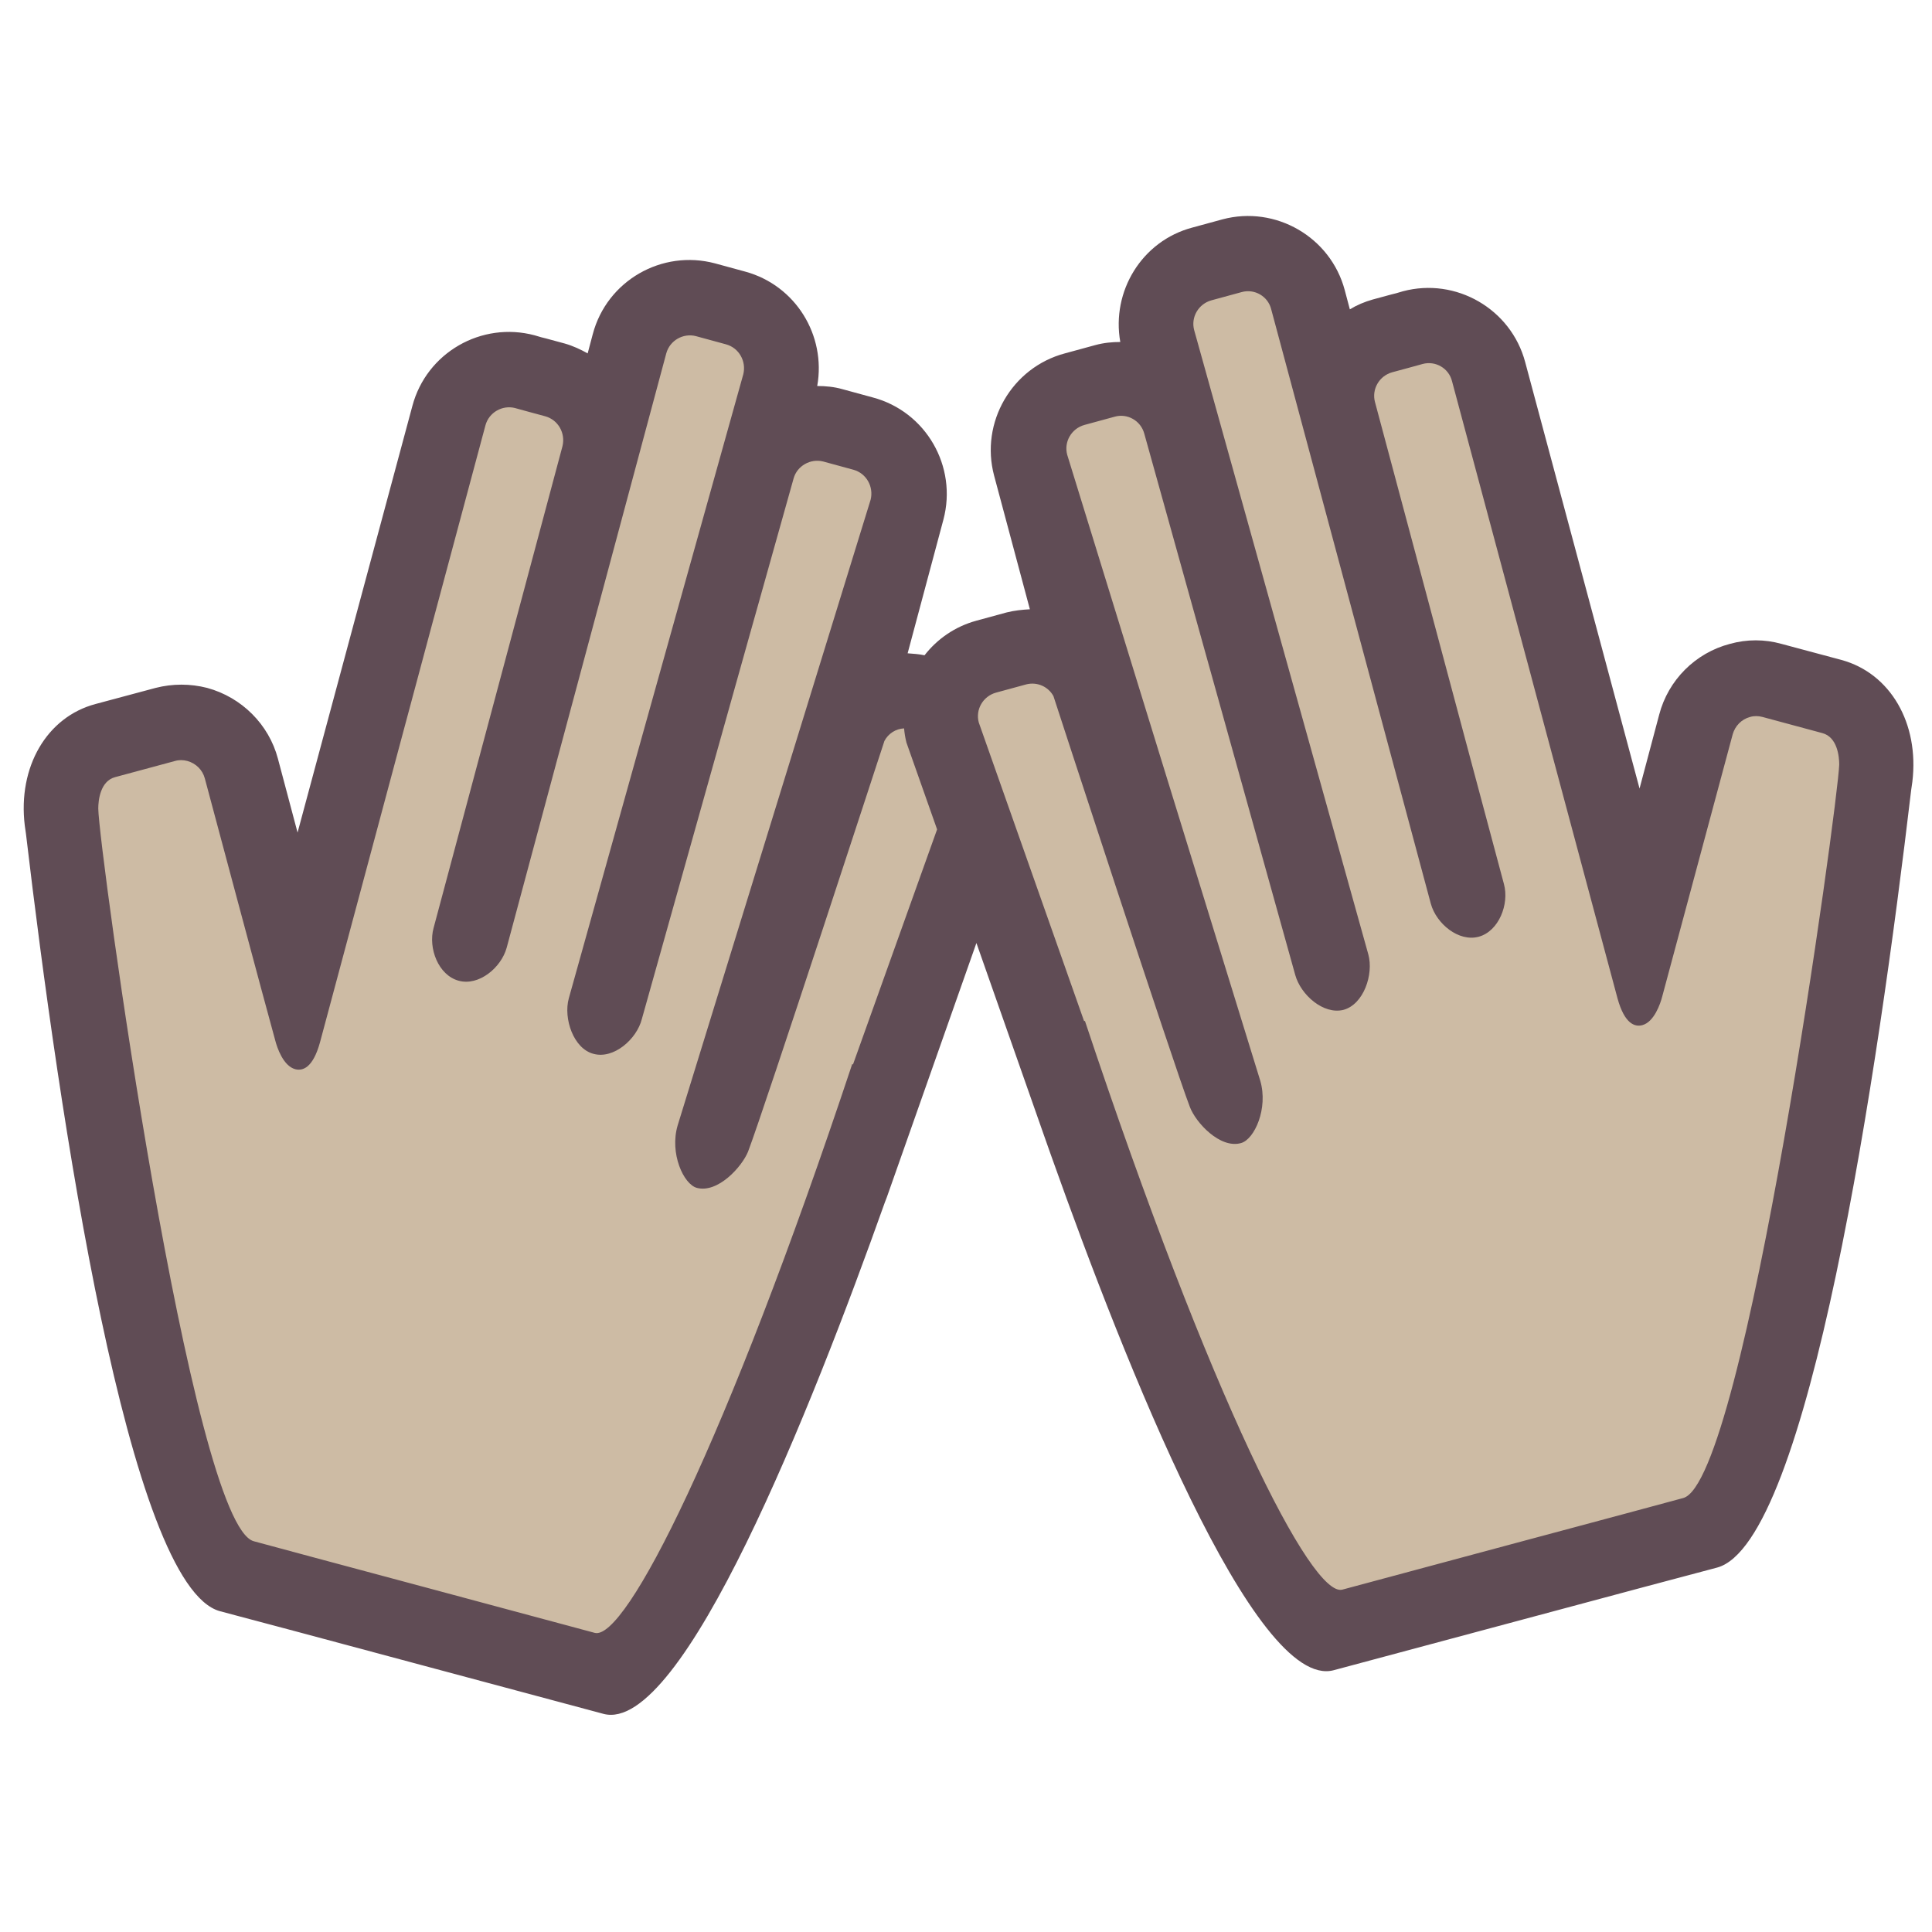
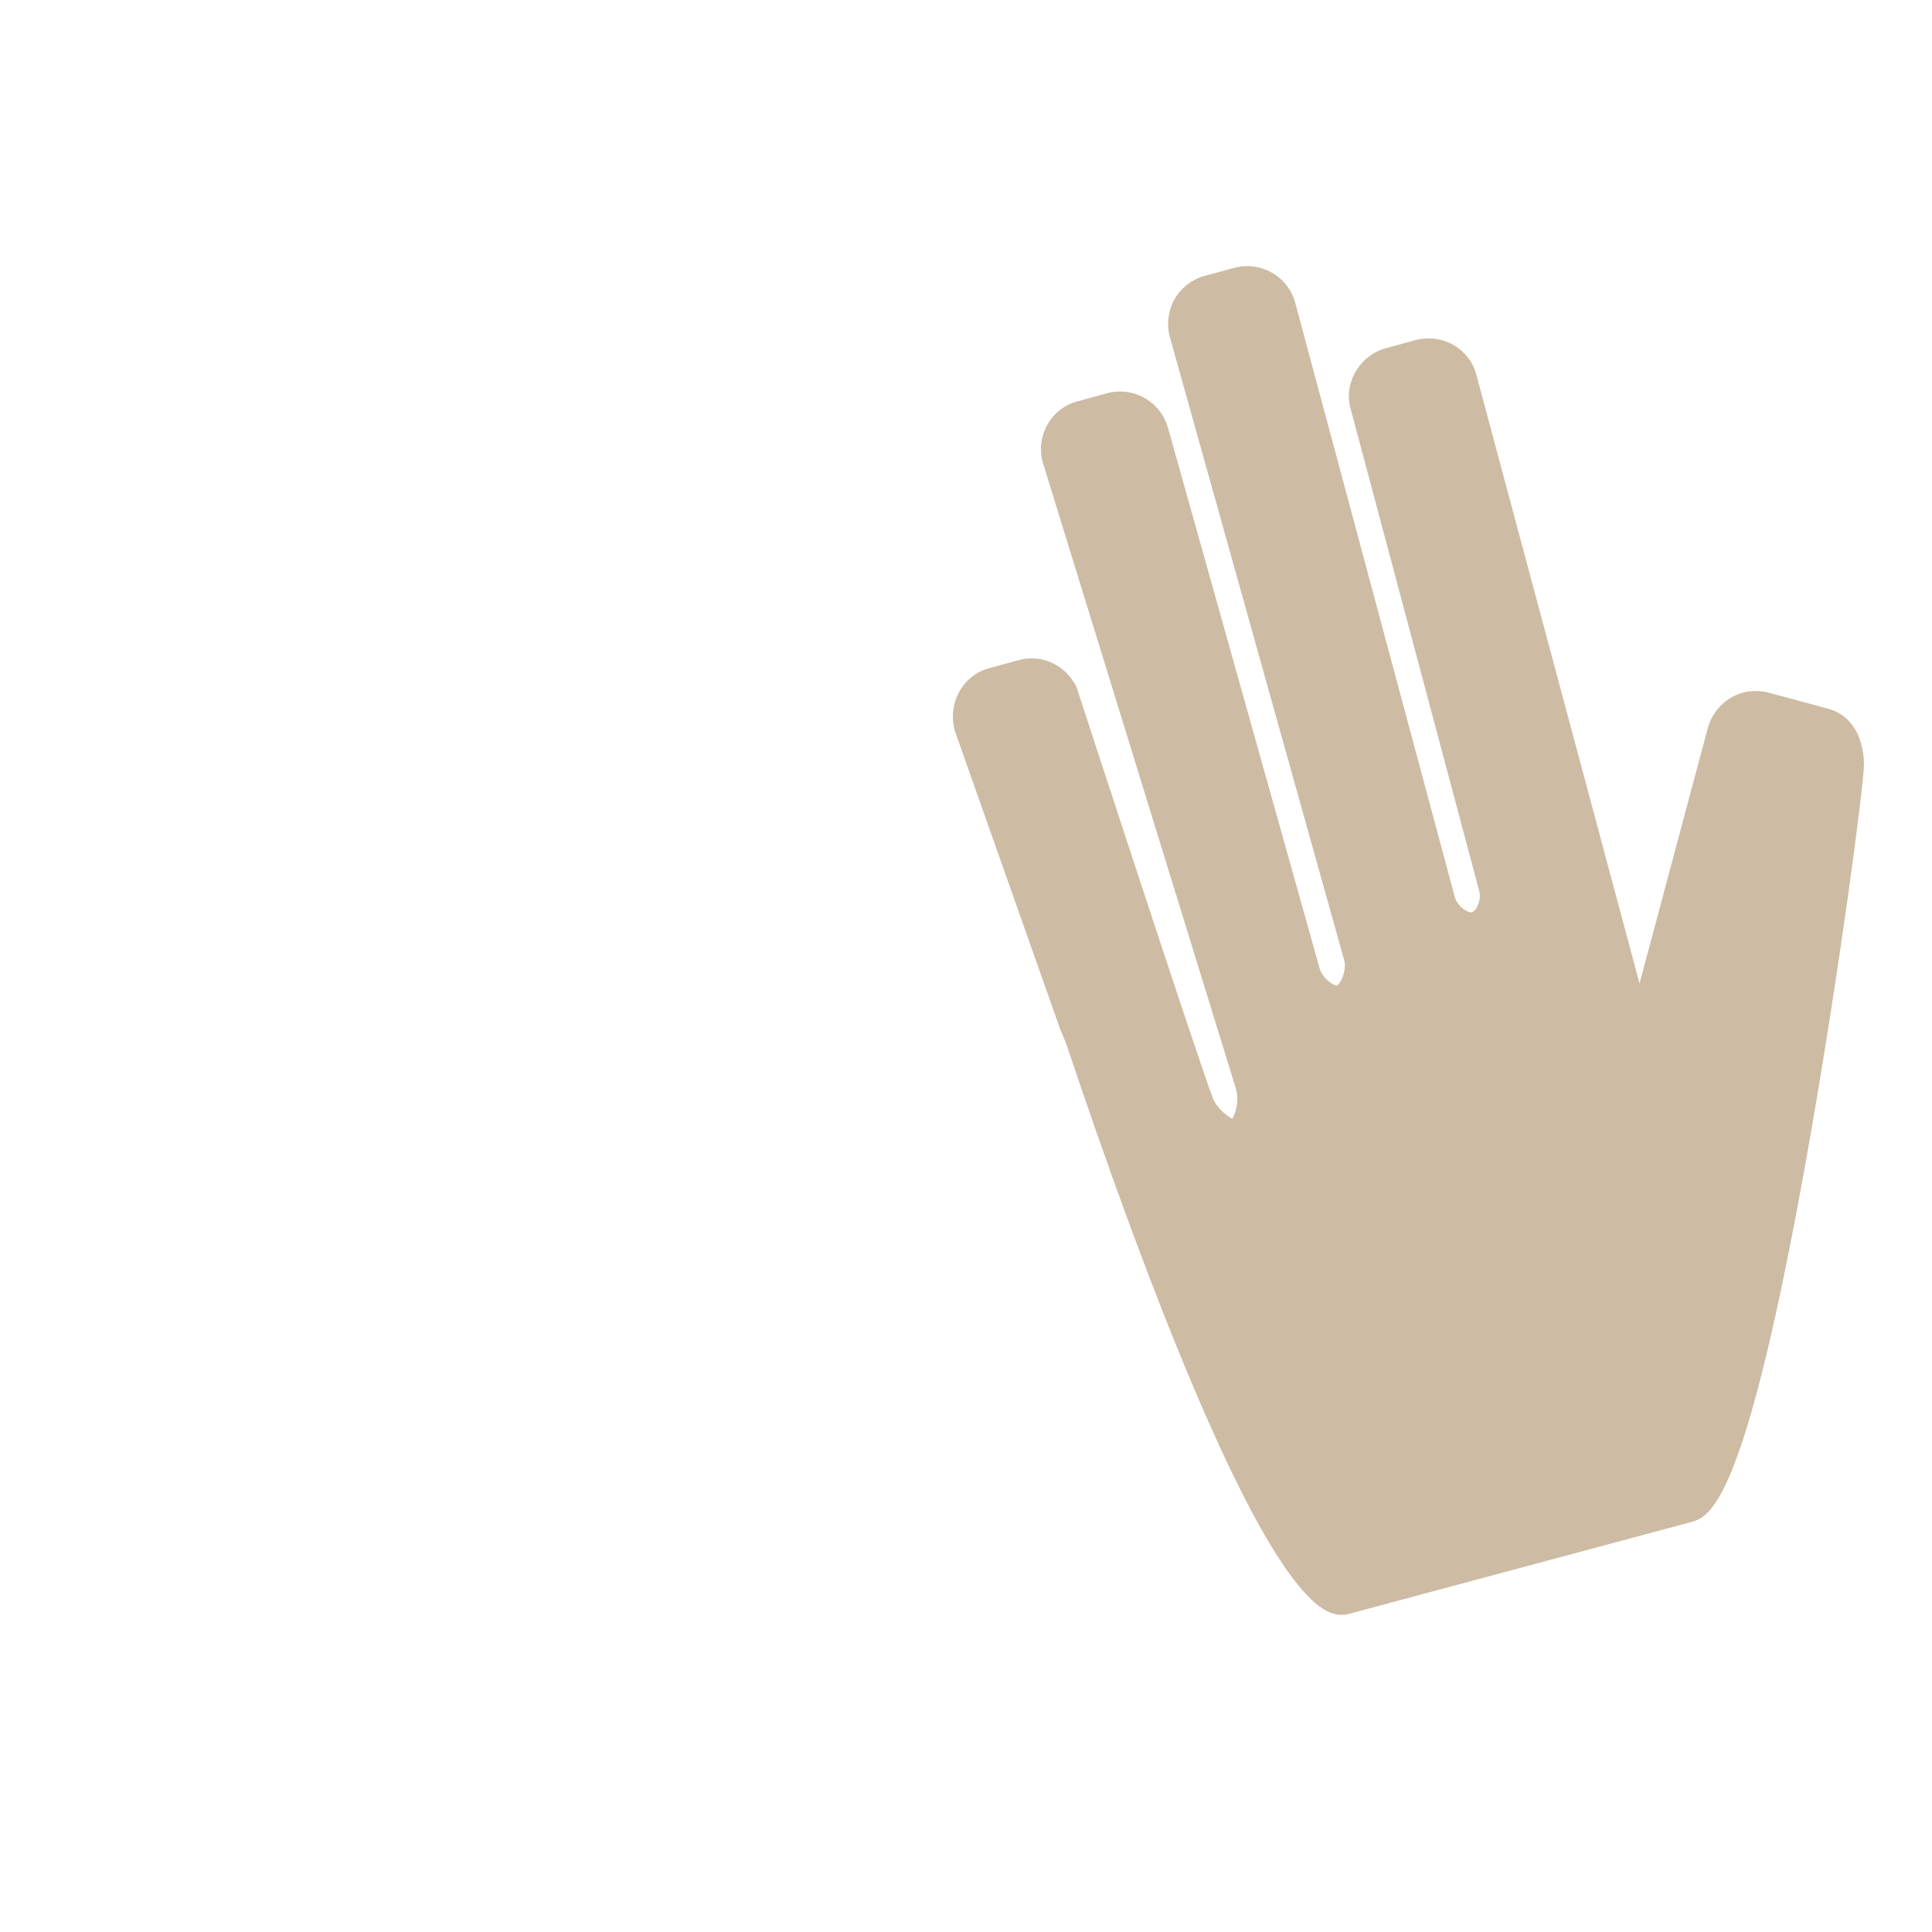
<svg xmlns="http://www.w3.org/2000/svg" version="1.1" id="Layer_1" x="0px" y="0px" viewBox="0 0 491.5 491.5" style="enable-background:new 0 0 491.5 491.5;" xml:space="preserve">
  <style type="text/css">
	.st0{fill:#CDBBA4;}
	.st1{fill:#604C55;}
</style>
  <g>
    <path class="st0" d="M341,410.8c-18.2,0-50.9-89-69.7-145.1l-1.6-3.9l-26.8-75.9c-1.9-7.2,2.1-14.1,8.7-15.9l7.7-2.1   c1.1-0.3,2.1-0.4,3.2-0.4c4.5,0,8.7,2.5,11,6.6l0.3,0.5l0.2,0.6c0.3,0.9,30.6,93.9,34.6,104.3c0.7,1.9,3.3,4.4,4.9,5.1   c0.9-1.5,1.8-4.7,0.9-7.7l-49.1-159.2c-1.9-6.9,2.1-13.8,8.8-15.6l7.7-2.1c1.1-0.3,2.2-0.4,3.2-0.4c5.6,0,10.5,3.7,12.1,9.1   l38.6,137.6c0.6,2.3,3.2,4.4,4.4,4.4c1-0.4,2.5-3.8,1.9-6.3L297.6,85.7c-0.9-3.3-0.4-6.7,1.2-9.6c1.7-2.9,4.4-5,7.6-5.9l7.7-2.1   c1.1-0.3,2.2-0.4,3.2-0.4c5.7,0,10.7,3.8,12.2,9.3l40.6,151.2c0.5,2,2.8,3.9,4.2,3.9c0.6-0.1,1.2-0.7,1.6-1.7   c0.6-1.2,0.7-2.7,0.4-3.8L343.6,104c-0.9-3.2-0.4-6.6,1.3-9.5c1.7-2.9,4.4-5,7.6-5.9l7.7-2.1c1.1-0.3,2.2-0.4,3.3-0.4   c5.7,0,10.7,3.8,12.1,9.3l41.5,154.8c3-11.2,17.4-65.1,17.4-65.1c1.2-4.3,4.6-7.7,8.9-8.9c1.1-0.3,2.2-0.4,3.2-0.4   c1.1,0,2.2,0.1,3.3,0.4l15.2,4.1c5.6,1.5,9,6.8,9.1,14.2c-0.1,5.6-6.1,51.5-14,96.5c-16.3,92.5-25.1,94.9-30.3,96.3l-87.6,23.5   L341,410.8z" />
-     <path class="st0" d="M150.9,422l-1.3-0.3l-86.7-23.2c-5.2-1.4-14-3.8-30.3-96.3c-7.9-45.1-13.9-90.9-14-96.4   c0-7.5,3.4-12.8,9.1-14.3l15.2-4.1c1-0.3,2.1-0.4,3.3-0.4c1.1,0,2.2,0.1,3.2,0.4c4.3,1.2,7.7,4.6,8.9,8.9c0,0,14.4,53.8,17.4,65.1   l41.5-154.8c1.5-5.5,6.5-9.3,12.1-9.3c1.1,0,2.2,0.1,3.3,0.4l7.7,2.1c3.2,0.9,6,2.9,7.6,5.9c1.7,2.9,2.1,6.3,1.3,9.6l-32.8,122.6   c-0.6,2.3,0.8,5.2,1.9,5.5c0,0,0,0,0,0c1.6,0,3.8-1.9,4.3-3.9l40.6-151.2c1.5-5.5,6.5-9.3,12.1-9.3c1.1,0,2.2,0.1,3.3,0.4l7.7,2.1   c3.2,0.9,6,2.9,7.6,5.9c1.7,2.9,2.1,6.3,1.3,9.6l-44.4,158.9c-0.6,2.4,0.9,5.9,1.8,6.2c0,0,0,0,0,0c1.3,0,3.9-2.1,4.5-4.3   l38.6-137.6c1.6-5.4,6.5-9.1,12.1-9.1c1.1,0,2.2,0.2,3.2,0.4l7.7,2.1c6.7,1.8,10.7,8.7,8.9,15.4l-49.2,159.5   c-0.9,3,0.1,6.2,0.9,7.7c1.4-0.7,4.1-3.3,4.8-5.2c3.9-10.3,34.3-103.3,34.6-104.2l0.2-0.6l0.3-0.5c2.1-3.8,5.9-6.2,10.2-6.5   l6.1-0.4l0.7,6c0.1,1,0.2,1.9,0.4,2.7l8.4,23.8l-23.9,67.7l-0.1,0C202,334.7,169.8,422,151.8,422H150.9z" />
-     <path class="st1" d="M468.5,167.9l-15.3-4.1c-4.3-1.2-8.8-1.2-13.1,0c-8.8,2.3-15.7,9.2-18,18l-5,18.8L388,92.1   c-3.6-13.5-17.6-21.6-31.1-18l-1.7,0.5l-1.2,0.3l-4.8,1.3c-2.1,0.6-4,1.4-5.8,2.5l-1.3-4.9c-3.6-13.5-17.6-21.6-31.1-18l-7.7,2.1   c-12.8,3.4-20.6,16.2-18.3,29.1c-2.1,0-4.2,0.2-6.4,0.8l-7.7,2.1c-13.5,3.6-21.6,17.6-18,31.1l9.1,34c-1.9,0.1-3.9,0.3-5.9,0.8   l-7.7,2.1c-5.5,1.5-10,4.7-13.2,8.8c-1.4-0.3-2.9-0.4-4.3-0.5l9.1-34c3.6-13.5-4.4-27.5-18-31.1l-7.7-2.1c-2.1-0.6-4.3-0.8-6.4-0.8   c2.3-12.9-5.5-25.6-18.3-29.1l-7.7-2.1c-13.5-3.6-27.5,4.4-31.1,18l-1.3,4.9c-1.8-1-3.7-1.9-5.8-2.5l-4.8-1.3l-1.2-0.3l-1.7-0.5   c-13.5-3.6-27.5,4.4-31.1,18L75.7,211.8l-5-18.8c-2.3-8.7-9.2-15.6-18-18c-4.3-1.1-8.8-1.1-13.1,0l-15.3,4.1   c-12.4,3.3-19.8,16-18,30.9l0.3,2.1C15,283.3,32.7,403.7,56,409.9l18.8,5l27.6,7.4l51.1,13.7c20.1,5.4,53.1-78.1,71.6-130.1l0,0   l0.5-1.3c0.6-1.7,1.2-3.4,1.8-5.1l21-59.6l17,48.4c0.6,1.7,1.2,3.4,1.8,5.1l0.5,1.4l0,0c18.5,52,51.5,135.5,71.6,130.1l51.1-13.7   l27.6-7.4l18.8-5c23.3-6.2,41-126.6,49.4-197.8l0.3-2.1C488.3,184,480.9,171.3,468.5,167.9z M217,270.8l-0.2-0.1   c-32.2,96.8-57.7,146.8-65.5,144.7l-43.9-11.8l-27.6-7.4l-15.2-4.1C48.7,388.1,25.1,215.5,25,205.7c0-2.1,0.5-7,4.3-8l15.2-4.1   c1-0.3,2.1-0.3,3.2,0c2.1,0.6,3.8,2.2,4.4,4.4c0,0,16.2,60.6,17.9,66.6c0.5,2,2.1,6.6,5.1,7.4c1.9,0.5,4.5-0.3,6.3-6.8l42.1-157   c0.9-3.3,4.3-5.2,7.5-4.4l2.9,0.8l4.8,1.3c3.3,0.9,5.2,4.3,4.4,7.6l-32.8,122.6c-1.4,5.1,1.2,12,6.4,13.4   c5.1,1.4,10.8-3.3,12.2-8.4l40.6-151.2c0.9-3.3,4.3-5.2,7.5-4.4l7.7,2.1c3.3,0.9,5.2,4.3,4.4,7.6l-44.4,158.8   c-1.4,5.1,1.2,12.8,6.3,14.1c5.1,1.4,11-3.7,12.3-8.9l38.6-137.5c0.9-3.2,4.3-5.1,7.5-4.3l7.7,2.1c3.3,0.9,5.2,4.3,4.4,7.6   l-49.1,159.2c-2.1,7.1,1.5,15,4.9,15.9c5.3,1.4,11.4-5.3,13-9.2c4.1-10.7,34.7-104.5,34.7-104.5c1-1.9,2.9-3.1,5-3.2   c0.1,1.2,0.3,2.4,0.6,3.6l7.8,22.1L217,270.8z M428.2,381.1l-15.2,4.1l-27.6,7.4l-43.9,11.8c-7.8,2.1-33.3-48-65.5-144.7l-0.2,0.1   L249,183.8c-0.9-3.3,1.1-6.7,4.4-7.6l7.7-2.1c2.8-0.7,5.6,0.6,6.9,3c0,0,30.6,93.9,34.7,104.5c1.5,4,7.7,10.7,13,9.2   c3.4-0.9,7-8.8,4.9-15.9l-49.1-159.2c-0.9-3.3,1.1-6.7,4.4-7.6l7.7-2.1c3.2-0.9,6.6,1,7.5,4.3L329.5,248c1.4,5.1,7.2,10.2,12.3,8.9   c5.1-1.4,7.7-9,6.3-14.1L303.8,84c-0.9-3.3,1.1-6.7,4.4-7.6l7.7-2.1c3.3-0.9,6.7,1.1,7.5,4.4L364,229.9c1.4,5.1,7.1,9.8,12.2,8.4   c5.1-1.4,7.8-8.3,6.4-13.4l-32.8-122.6c-0.9-3.3,1.1-6.7,4.4-7.6l4.8-1.3l2.9-0.8c3.3-0.9,6.7,1.1,7.5,4.4l42.1,157   c1.8,6.5,4.4,7.3,6.3,6.8c3-0.8,4.6-5.4,5.1-7.4c1.6-6,17.9-66.6,17.9-66.6c0.6-2.1,2.2-3.8,4.4-4.4c1-0.3,2.1-0.3,3.2,0l15.2,4.1   c3.8,1,4.3,5.9,4.3,8C467.6,204.3,444,376.9,428.2,381.1z" />
  </g>
</svg>